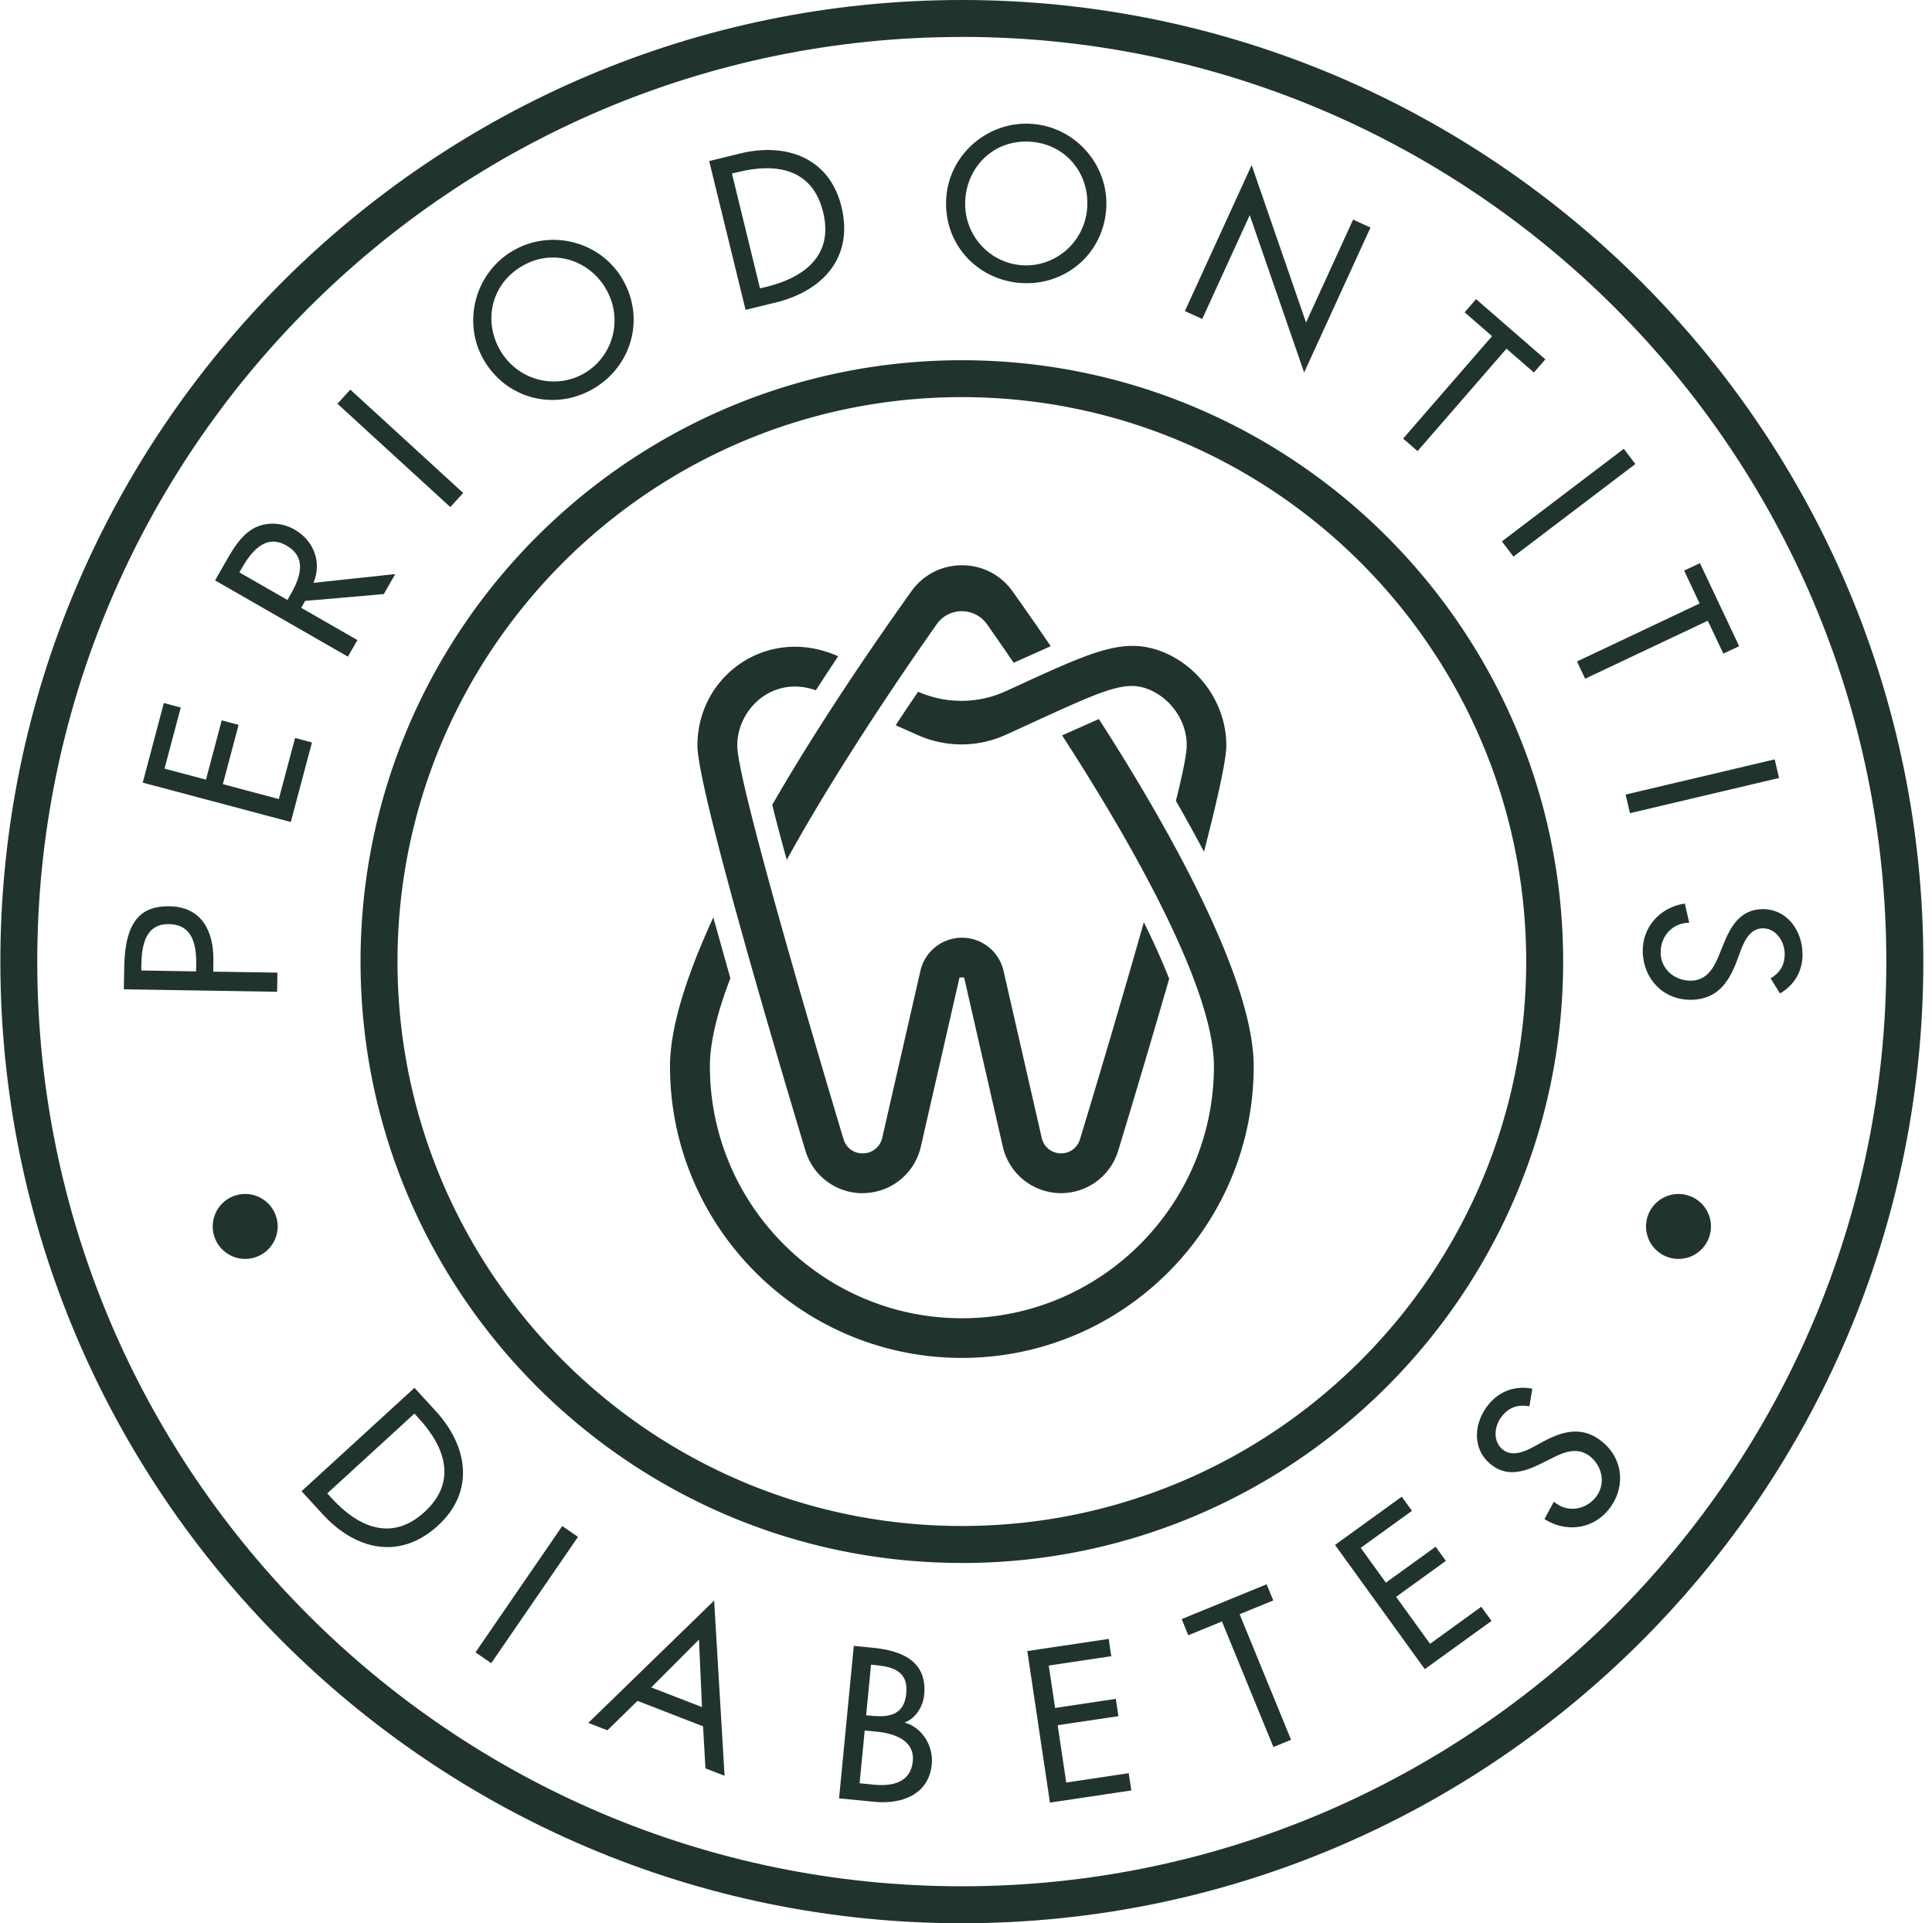
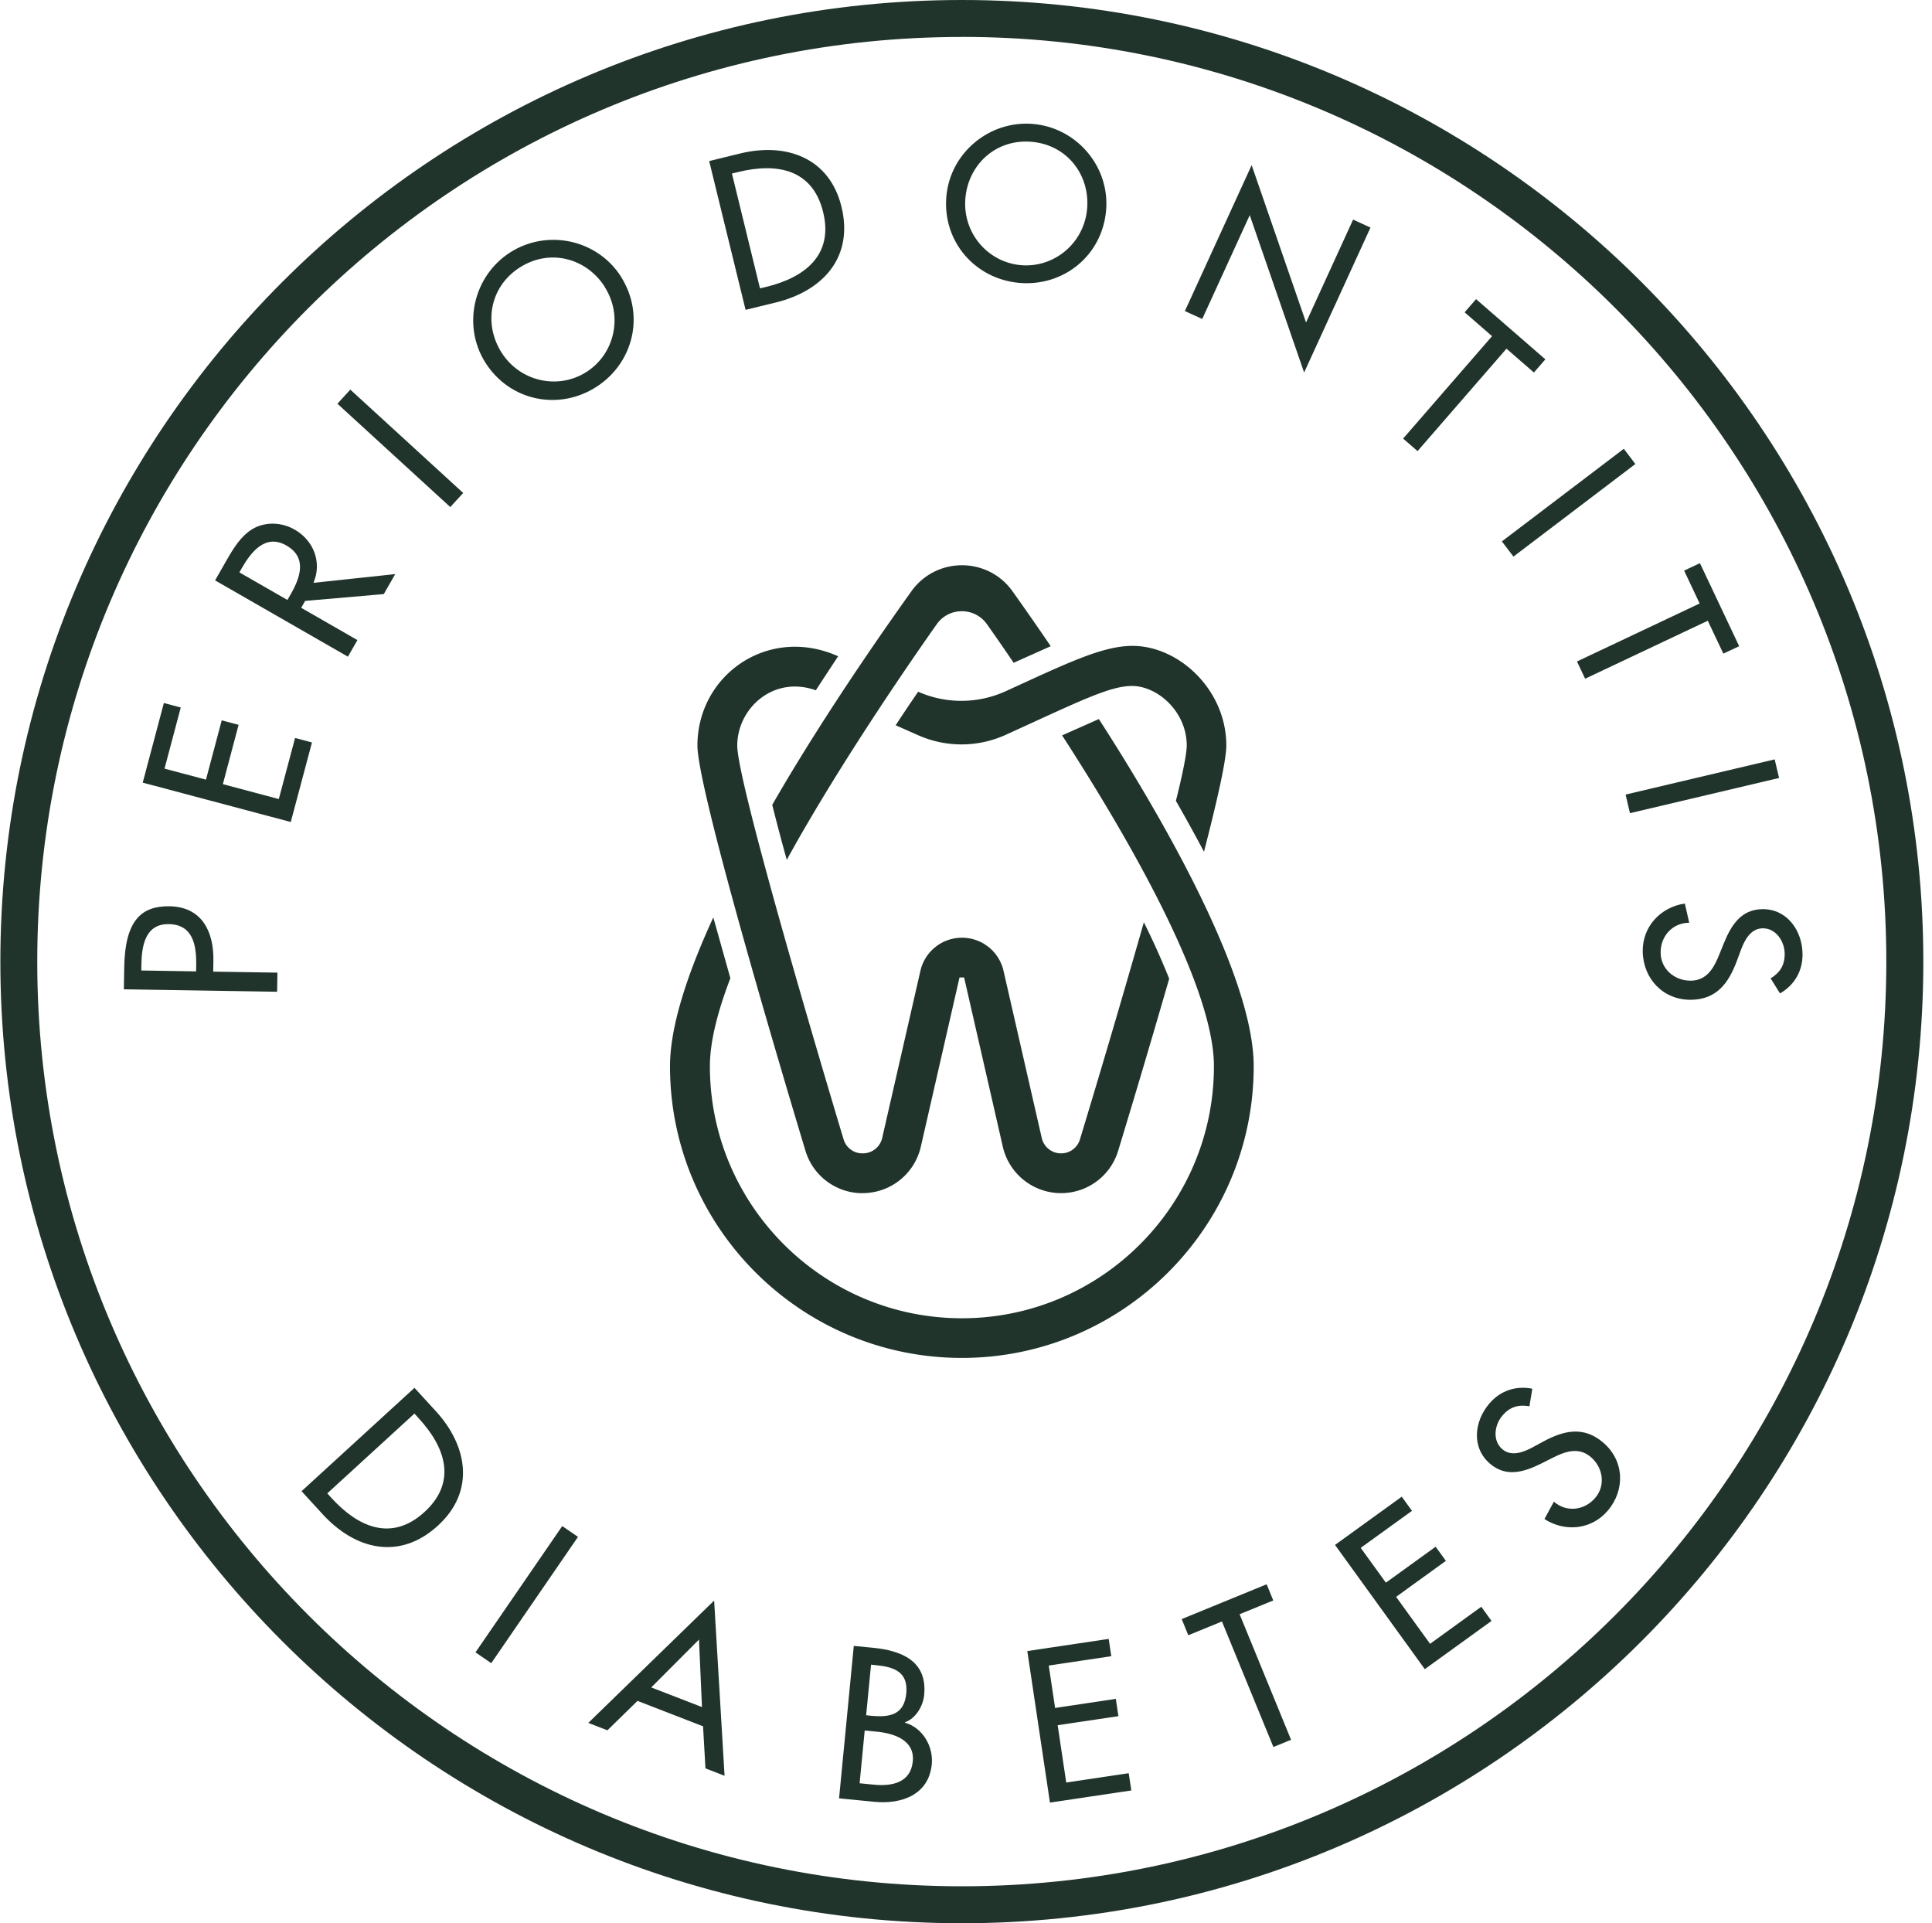
<svg xmlns="http://www.w3.org/2000/svg" width="214" height="213" viewBox="0 0 214 213" fill="none">
  <g clip-path="url(#37o130zzia)" fill="#20342C">
    <path d="M87.15 95.222c4.497-8.192 10.899-17.984 16.604-26.084 1.36-1.93 4.212-1.924 5.572 0 .903 1.28 1.898 2.713 2.952 4.266l4.107-1.838a337.682 337.682 0 0 0-4.239-6.09c-2.747-3.84-8.458-3.828-11.198.013-6.687 9.36-11.875 17.487-15.41 23.65a231.98 231.98 0 0 0 1.605 6.07l.006.013zm34.575-15.59-4.08 1.812c5.314 8.213 16.817 26.86 16.817 36.639 0 15.384-12.525 27.915-27.915 27.915-15.39 0-27.915-12.525-27.915-27.915 0-2.68.842-6.024 2.268-9.745l-1.89-6.734c-2.886 6.276-4.797 12.094-4.797 16.485 0 17.812 14.495 32.301 32.327 32.301s32.327-14.495 32.327-32.301c0-10.64-11.397-29.527-17.149-38.45l.007-.006zm-26.19 52.508h.013a6.614 6.614 0 0 0 6.448-5.141l4.285-18.741h.511l4.286 18.741a6.62 6.62 0 0 0 6.448 5.141 6.605 6.605 0 0 0 6.322-4.67 1388.038 1388.038 0 0 0 5.659-19.079 84.016 84.016 0 0 0-2.807-6.249 1467.492 1467.492 0 0 1-7.084 24.061 2.166 2.166 0 0 1-2.09 1.532 2.185 2.185 0 0 1-2.136-1.705l-4.233-18.508a4.719 4.719 0 0 0-4.604-3.669 4.718 4.718 0 0 0-4.603 3.669l-4.233 18.508a2.193 2.193 0 0 1-2.136 1.705h-.046a2.166 2.166 0 0 1-2.09-1.539c-2.468-8.2-11.782-39.531-11.782-43.624 0-4.094 3.974-7.802 8.704-6.123.842-1.3 1.685-2.574 2.474-3.775l-.08-.027c-7.721-3.396-15.51 2.143-15.51 9.925 0 4.597 8.4 33.056 11.968 44.884a6.595 6.595 0 0 0 6.329 4.69l-.013-.006zm6.176-55.545a181.5 181.5 0 0 0-2.501 3.728l2.514 1.114a11.843 11.843 0 0 0 9.672-.053c8.04-3.655 11.483-5.413 13.984-5.413 2.826 0 6.07 2.826 6.07 6.6 0 .87-.431 3.066-1.2 6.124a187.123 187.123 0 0 1 3.111 5.639c1.453-5.64 2.474-10.13 2.474-11.762 0-6.17-5.247-11.04-10.388-11.04-3.317 0-7.152 1.865-14.038 5.016a11.858 11.858 0 0 1-9.712.06l.014-.014z" />
-     <path d="M106.54 173.097c-36.725 0-66.604-29.879-66.604-66.604 0-36.725 29.879-66.597 66.604-66.597 36.725 0 66.604 29.879 66.604 66.604 0 36.725-29.879 66.604-66.604 66.604v-.007zm0-129.115c-34.47 0-62.51 28.042-62.51 62.511 0 34.47 28.04 62.511 62.51 62.511s62.511-28.041 62.511-62.511-28.041-62.51-62.511-62.51zM27.159 139.424a3.596 3.596 0 1 0 0-7.192 3.596 3.596 0 0 0 0 7.192zM185.921 139.424a3.595 3.595 0 1 0 0-7.19 3.595 3.595 0 0 0 0 7.19z" />
    <path d="M106.54 213C47.817 213 .04 165.223.04 106.5S47.817 0 106.54 0s106.5 47.777 106.5 106.5S165.263 213 106.54 213zm0-208.907C50.073 4.086 4.127 50.033 4.127 106.5s45.939 102.407 102.406 102.407c56.468 0 102.407-45.94 102.407-102.407S163.007 4.086 106.54 4.086v.007z" />
    <path d="m30.729 107.72-.034 2.117-16.976-.272.04-2.428c.086-5.221 1.91-6.813 5.022-6.767 3.582.06 4.909 2.806 4.856 6.024l-.02 1.214 7.111.112zm-9.01-.146.014-.676c.033-2.163-.332-4.511-3.032-4.551-2.66-.04-3.011 2.474-3.045 4.571v.564l6.07.099-.006-.007zM15.809 86.678l2.341-8.816 1.871.497-1.798 6.767 4.591 1.22 1.745-6.567 1.87.498-1.744 6.567 6.196 1.652 1.804-6.767 1.87.498-2.347 8.81-16.4-4.359zM43.784 63.572l-1.274 2.223-8.71.756-.438.763 6.229 3.576-1.055 1.837-14.714-8.451 1.274-2.223c.75-1.307 1.579-2.7 2.912-3.49 1.427-.815 3.218-.722 4.624.087 2.11 1.207 3.058 3.622 2.09 5.898l9.068-.969-.006-.007zm-11.948 2.873.338-.584c1.075-1.87 1.89-4.1-.45-5.446-2.303-1.32-3.888.67-4.93 2.487l-.278.491 5.327 3.058-.007-.006zM38.803 43.151l-1.428 1.561 12.502 11.445 1.429-1.561L38.803 43.15zM68.767 30.622c2.713 4.245 1.4 9.6-2.733 12.24-4.133 2.64-9.54 1.572-12.253-2.674-2.614-4.1-1.36-9.626 2.74-12.24 4.1-2.613 9.632-1.426 12.253 2.674h-.007zm-1.784 1.14c-2.01-3.15-6.044-4.285-9.407-2.142-3.357 2.143-4.027 6.282-2.017 9.433 2.083 3.264 6.309 4.12 9.4 2.143 3.092-1.97 4.1-6.163 2.017-9.426l.007-.007zM78.552 17.839l3.41-.836c5.048-1.24 9.897.404 11.244 5.89 1.373 5.62-2.07 9.334-7.277 10.608l-3.344.816-4.033-16.485v.007zm5.632 14.103.723-.179c4.2-1.028 7.443-3.49 6.269-8.272-1.174-4.81-5.188-5.473-9.38-4.445l-.723.172 3.11 12.724zM122.521 23.272c-.418 5.022-4.704 8.471-9.586 8.06-4.883-.411-8.531-4.531-8.113-9.546.404-4.836 4.75-8.465 9.586-8.06 4.842.404 8.517 4.71 8.113 9.546zm-2.103-.173c.312-3.721-2.209-7.065-6.17-7.396-3.967-.332-7.005 2.547-7.317 6.268-.325 3.855 2.521 7.092 6.17 7.397 3.648.305 6.992-2.414 7.317-6.269zM138.641 18.29l6.024 17.427 5.214-11.397 1.924.882-7.35 16.054-6.024-17.427-5.261 11.496-1.923-.875 7.396-16.16zM157.017 49.96l-1.599-1.387 9.852-11.344-3.039-2.64 1.267-1.46 7.676 6.667-1.267 1.46-3.039-2.64-9.851 11.343zM179.862 49.705 166.359 59.96l1.28 1.685 13.503-10.256-1.28-1.685zM175.578 75.168l-.902-1.91 13.586-6.422-1.718-3.642 1.752-.822 4.345 9.194-1.752.823-1.724-3.642-13.587 6.421zM196.575 84.101l-16.516 3.898.486 2.06 16.516-3.898-.486-2.06zM196.124 108.357c1.048-.643 1.572-1.466 1.559-2.753-.02-1.353-.969-2.819-2.455-2.793-1.327.02-2.003 1.34-2.395 2.402l-.451 1.22c-.909 2.422-2.209 4.246-5.042 4.293-3.084.053-5.327-2.302-5.38-5.341-.046-2.746 1.951-4.915 4.664-5.32l.484 2.129c-1.871.007-3.197 1.513-3.164 3.337.026 1.825 1.579 3.105 3.357 3.078 1.824-.026 2.587-1.506 3.171-2.978l.477-1.181c.803-1.95 1.878-3.722 4.239-3.761 2.747-.047 4.432 2.361 4.471 4.928.034 1.891-.869 3.463-2.494 4.405l-1.041-1.671v.006zM45.907 153.7l2.368 2.587c3.51 3.828 4.398 8.87.232 12.677-4.265 3.901-9.174 2.667-12.783-1.28l-2.322-2.534 12.505-11.443v-.007zm-9.653 11.695.498.544c2.912 3.185 6.627 4.843 10.262 1.52 3.65-3.337 2.31-7.172-.61-10.356l-.497-.55-9.653 8.836v.006zM62.278 169.012l-9.61 13.986 1.745 1.199 9.609-13.987-1.744-1.198zM70.618 188.369l-3.337 3.263-2.116-.822 13.937-13.547 1.155 19.404-2.117-.822-.265-4.657-7.25-2.813-.007-.006zm6.806-6.787-5.287 5.301 5.619 2.175-.332-7.483v.007zM94.566 182.285l2.063.199c3.184.305 6.103 1.427 5.738 5.234-.119 1.234-.929 2.601-2.123 3.025v.047c1.957.55 3.158 2.633 2.966 4.604-.332 3.383-3.35 4.444-6.33 4.159l-3.94-.385 1.632-16.889-.006.006zm.65 15.212 1.612.159c1.95.186 4.047-.199 4.279-2.594.232-2.375-2.143-3.105-4.027-3.284l-1.3-.126-.564 5.845zm.73-7.53.537.053c1.997.193 3.668-.053 3.901-2.474.232-2.375-1.347-2.932-3.317-3.125l-.584-.059-.544 5.599.007.006zM113.791 182.856l9.015-1.347.286 1.917-6.926 1.035.703 4.697 6.727-1.008.285 1.917-6.727 1.001.949 6.349 6.919-1.035.292 1.911-9.015 1.346-2.508-16.783zM143.006 192.681l-1.956.802-5.699-13.904-3.728 1.525-.73-1.791 9.407-3.854.736 1.791-3.728 1.526 5.698 13.905zM147.875 171.101l7.391-5.341 1.134 1.566-5.679 4.1 2.787 3.854 5.512-3.98 1.135 1.565-5.513 3.987 3.761 5.201 5.672-4.106 1.135 1.572-7.39 5.34-9.945-13.758zM169.389 155.743c-1.214-.205-2.149.067-2.978 1.042-.876 1.028-1.128 2.759 0 3.721 1.015.856 2.388.312 3.383-.232l1.148-.623c2.275-1.228 4.458-1.739 6.62.099 2.355 1.997 2.488 5.241.524 7.556-1.778 2.096-4.703 2.415-7.012.929l1.042-1.924c1.413 1.227 3.403.969 4.584-.425 1.181-1.393.856-3.376-.498-4.524-1.393-1.181-2.939-.57-4.345.153l-1.134.57c-1.884.936-3.868 1.566-5.666.033-2.096-1.778-1.771-4.69-.112-6.647 1.22-1.446 2.932-2.03 4.783-1.671l-.319 1.943h-.02z" />
  </g>
  <defs>
    <clipPath id="37o130zzia">
      <path fill="#fff" transform="translate(.04)" d="M0 0h213v213H0z" />
    </clipPath>
  </defs>
</svg>